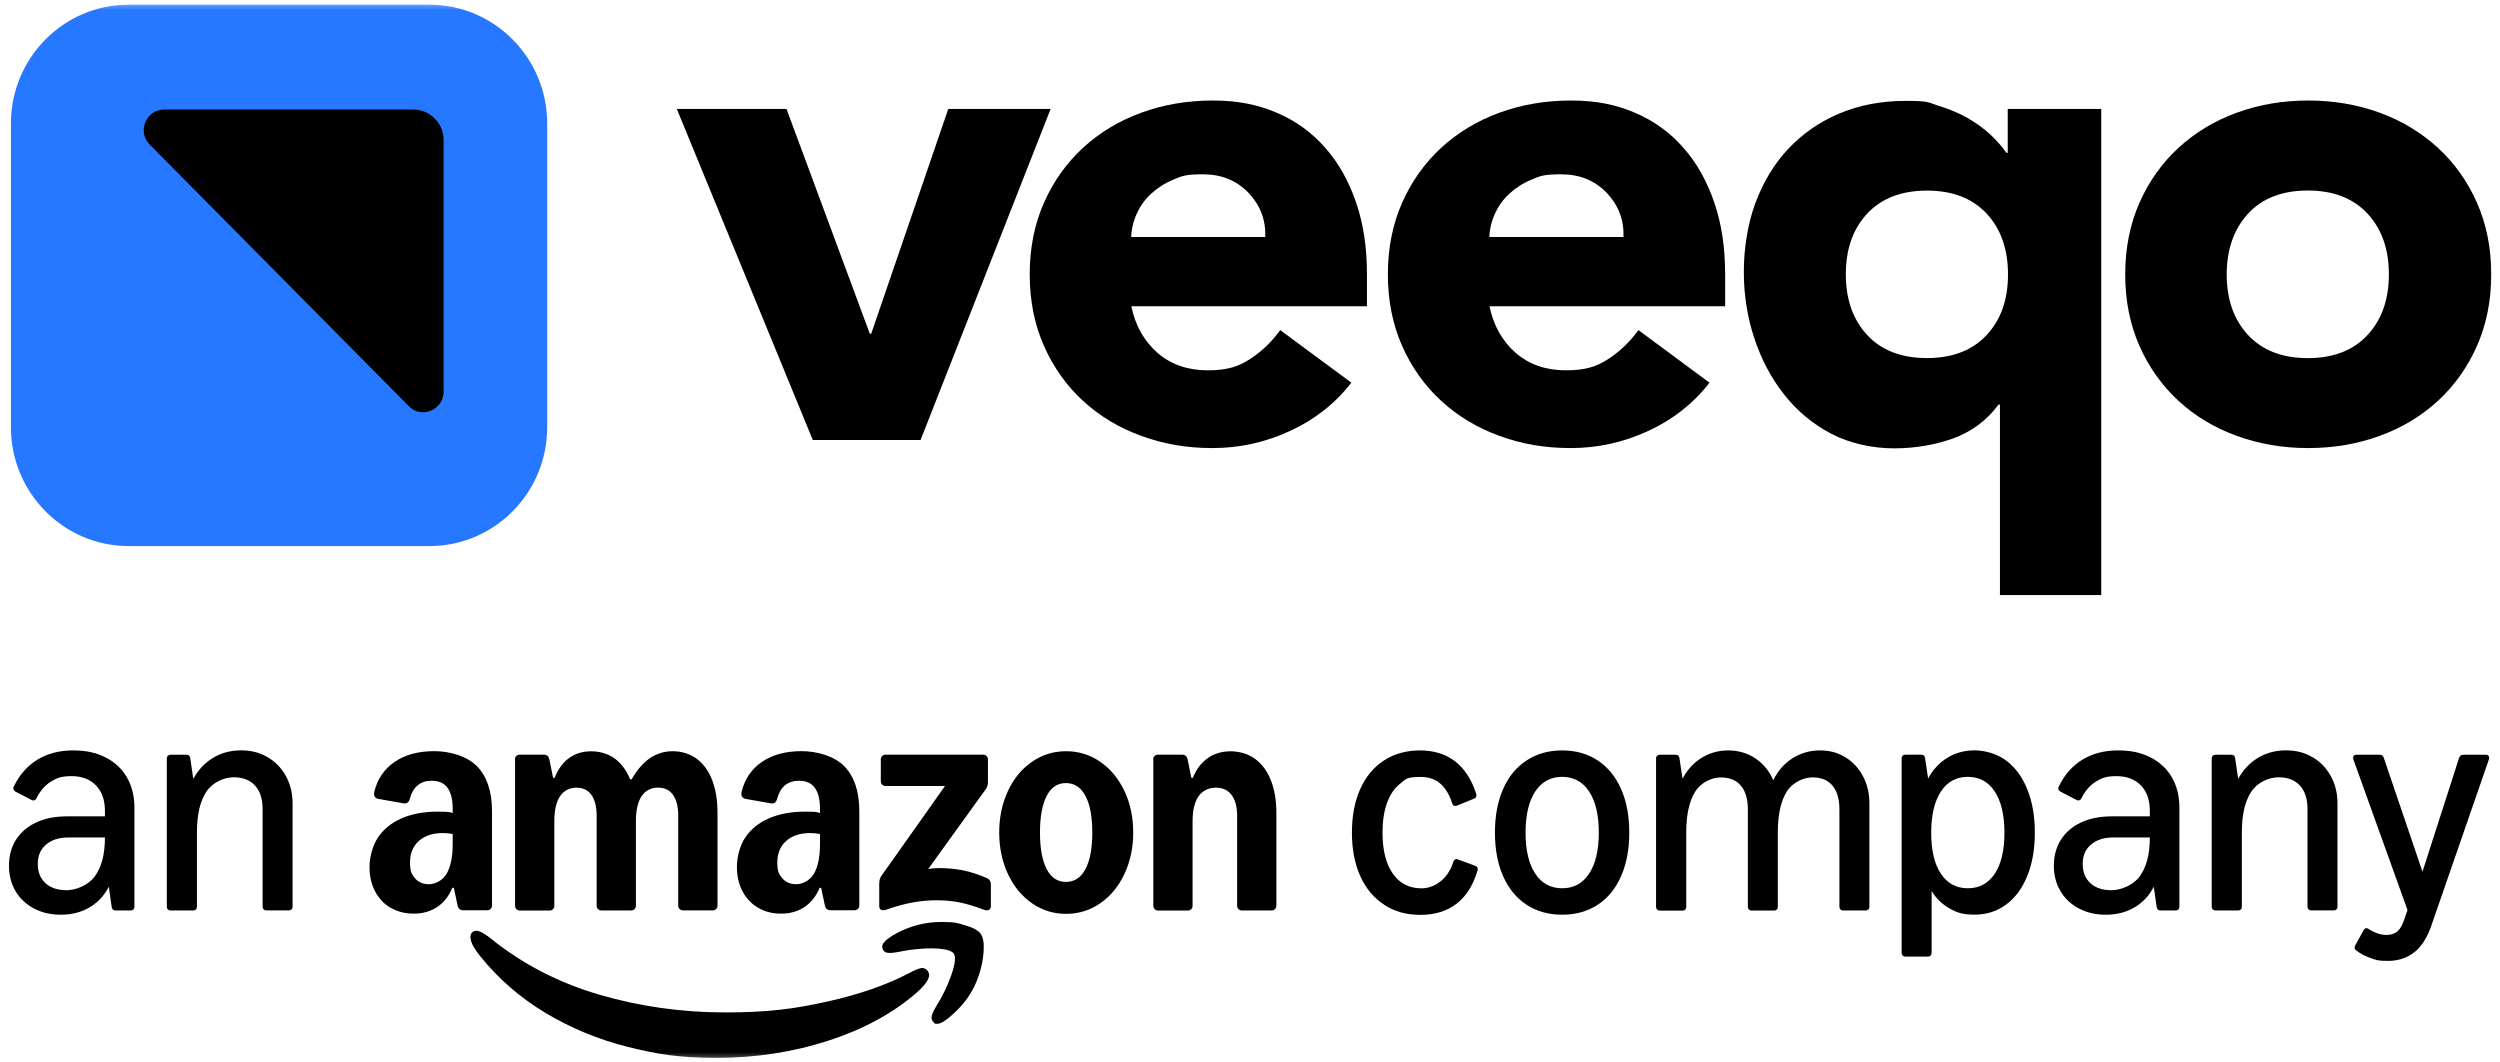
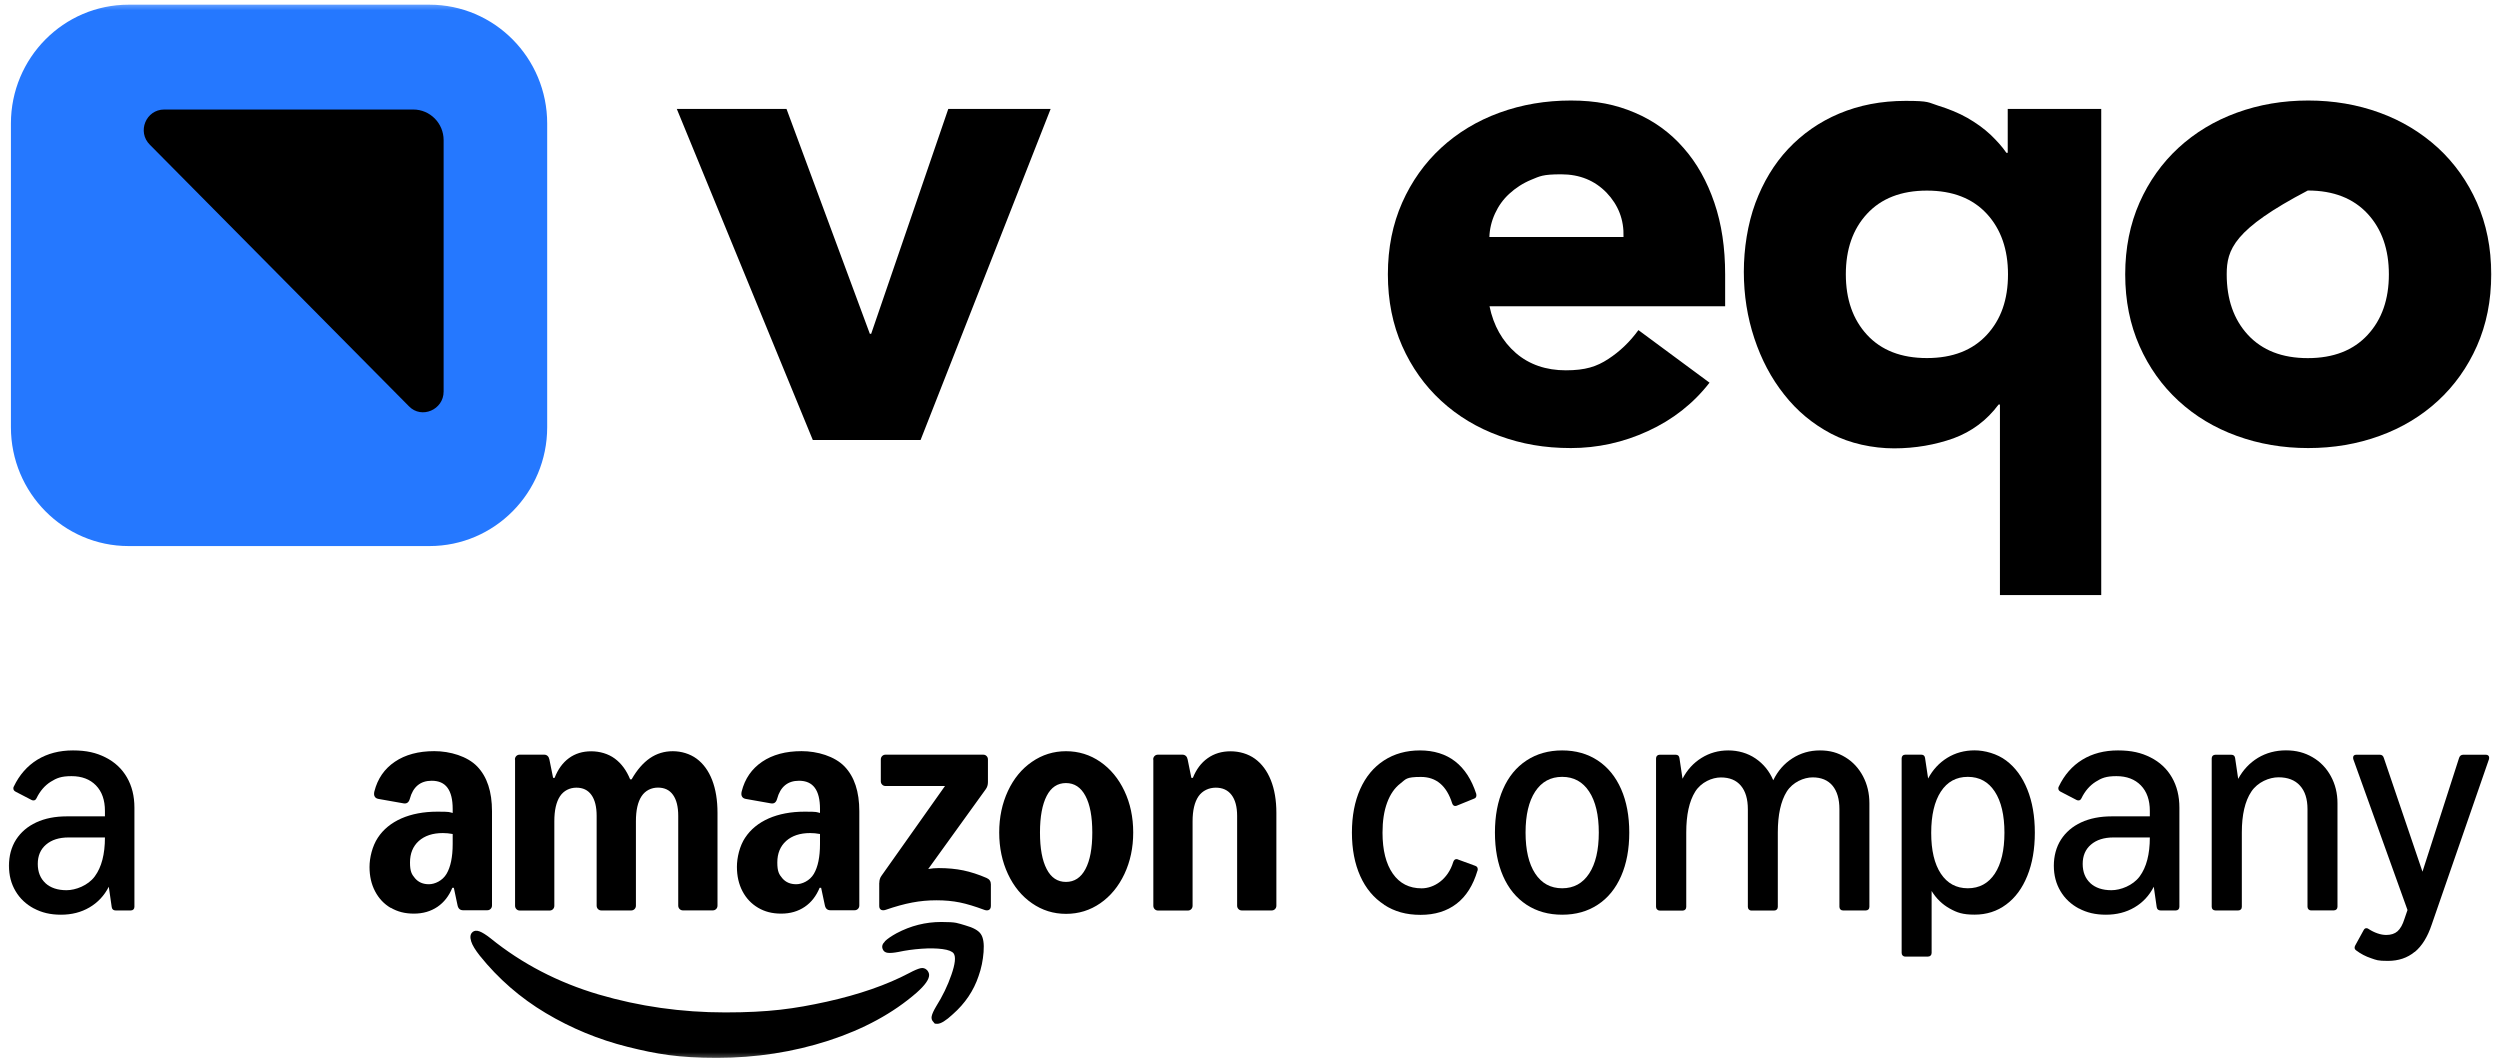
<svg xmlns="http://www.w3.org/2000/svg" width="120" height="51" viewBox="0 0 120 51" fill="none">
  <mask id="mask0_1352_334" style="mask-type:luminance" maskUnits="userSpaceOnUse" x="0" y="0" width="120" height="51">
    <path d="M120 0H0V51H120V0Z" fill="white" />
  </mask>
  <g mask="url(#mask0_1352_334)">
    <path d="M1.631 43.609C1.254 43.408 0.956 43.131 0.747 42.775C0.535 42.419 0.429 42.011 0.429 41.554C0.429 41.098 0.542 40.658 0.771 40.302C1.001 39.946 1.323 39.669 1.741 39.475C2.159 39.282 2.645 39.185 3.207 39.185H5.037V38.925C5.037 38.403 4.893 37.995 4.605 37.698C4.317 37.404 3.927 37.255 3.433 37.255C2.94 37.255 2.721 37.345 2.433 37.525C2.149 37.705 1.923 37.967 1.755 38.31C1.72 38.382 1.676 38.42 1.614 38.42C1.552 38.42 1.559 38.413 1.518 38.4L0.751 38.002C0.679 37.964 0.641 37.912 0.641 37.846C0.641 37.781 0.648 37.788 0.662 37.756C0.929 37.196 1.306 36.767 1.792 36.466C2.279 36.169 2.848 36.02 3.502 36.02C4.156 36.02 4.619 36.131 5.064 36.355C5.51 36.58 5.852 36.899 6.092 37.314C6.332 37.729 6.452 38.213 6.452 38.77V43.526C6.452 43.581 6.435 43.623 6.404 43.654C6.373 43.685 6.329 43.702 6.277 43.702H5.554C5.441 43.702 5.379 43.647 5.362 43.539L5.222 42.564C5.003 42.993 4.691 43.325 4.293 43.557C3.893 43.792 3.437 43.906 2.926 43.906C2.416 43.906 2.005 43.806 1.628 43.605H1.631V43.609ZM2.179 42.391C2.426 42.616 2.765 42.73 3.194 42.73C3.622 42.73 4.225 42.509 4.55 42.066C4.876 41.623 5.037 41.001 5.037 40.198H3.29C2.837 40.198 2.478 40.312 2.21 40.541C1.943 40.769 1.813 41.08 1.813 41.468C1.813 41.855 1.936 42.166 2.183 42.391H2.179Z" fill="black" />
-     <path d="M8.055 43.654C8.024 43.623 8.007 43.578 8.007 43.526V36.404C8.007 36.349 8.024 36.307 8.055 36.276C8.086 36.245 8.13 36.228 8.182 36.228H8.949C9.055 36.228 9.117 36.283 9.131 36.39L9.278 37.386C9.511 36.954 9.83 36.618 10.227 36.376C10.624 36.138 11.073 36.017 11.57 36.017C12.067 36.017 12.468 36.127 12.845 36.345C13.221 36.563 13.513 36.867 13.725 37.255C13.937 37.642 14.044 38.075 14.044 38.552V43.522C14.044 43.578 14.027 43.619 13.996 43.65C13.965 43.681 13.92 43.699 13.869 43.699H12.779C12.725 43.699 12.684 43.681 12.653 43.65C12.622 43.619 12.605 43.574 12.605 43.522V38.839C12.605 38.351 12.485 37.974 12.242 37.708C12.002 37.442 11.656 37.31 11.214 37.31C10.772 37.31 10.213 37.538 9.908 37.998C9.603 38.455 9.453 39.109 9.453 39.956V43.526C9.453 43.581 9.436 43.623 9.405 43.654C9.374 43.685 9.329 43.702 9.278 43.702H8.188C8.134 43.702 8.092 43.685 8.062 43.654H8.055Z" fill="black" />
    <path d="M18.751 43.578C18.429 43.387 18.183 43.124 18.005 42.785C17.826 42.447 17.737 42.056 17.737 41.613C17.737 41.17 17.871 40.613 18.135 40.212C18.398 39.811 18.775 39.503 19.265 39.285C19.755 39.071 20.331 38.96 20.989 38.96C21.646 38.96 21.537 38.981 21.729 39.022V38.832C21.729 38.376 21.646 38.037 21.479 37.812C21.314 37.587 21.061 37.476 20.721 37.476C20.177 37.476 19.824 37.767 19.67 38.348C19.622 38.514 19.526 38.587 19.375 38.562L18.166 38.348C18.076 38.331 18.015 38.292 17.984 38.23C17.95 38.172 17.946 38.088 17.97 37.988C18.125 37.376 18.453 36.902 18.954 36.563C19.454 36.224 20.088 36.055 20.845 36.055C21.602 36.055 22.434 36.3 22.907 36.791C23.38 37.283 23.616 37.998 23.616 38.939V43.46C23.616 43.526 23.596 43.581 23.551 43.626C23.507 43.671 23.452 43.692 23.387 43.692H22.229C22.085 43.692 21.996 43.616 21.962 43.456L21.784 42.613H21.712C21.551 43.007 21.311 43.315 20.996 43.529C20.677 43.744 20.303 43.854 19.868 43.854C19.433 43.854 19.077 43.761 18.755 43.571V43.578H18.751ZM19.923 42.16C20.088 42.35 20.307 42.443 20.588 42.443C20.869 42.443 21.239 42.277 21.434 41.945C21.629 41.613 21.729 41.136 21.729 40.51V40.032C21.561 40.001 21.407 39.987 21.256 39.987C20.769 39.987 20.386 40.115 20.101 40.368C19.82 40.624 19.68 40.966 19.68 41.398C19.68 41.831 19.762 41.969 19.923 42.16ZM22.688 44.733C22.77 44.667 22.88 44.657 23.014 44.705C23.147 44.754 23.325 44.864 23.545 45.037C25.052 46.258 26.782 47.157 28.735 47.735C30.688 48.309 32.713 48.596 34.81 48.596C36.907 48.596 38.126 48.423 39.685 48.081C41.244 47.735 42.566 47.275 43.653 46.701C43.879 46.58 44.053 46.507 44.177 46.476C44.3 46.445 44.41 46.476 44.499 46.566C44.564 46.642 44.598 46.722 44.598 46.801C44.598 47.012 44.399 47.292 44.002 47.645C42.868 48.634 41.456 49.402 39.764 49.952C38.071 50.499 36.29 50.776 34.419 50.776C32.548 50.776 31.531 50.599 30.13 50.25C28.732 49.9 27.419 49.357 26.196 48.627C24.973 47.898 23.918 46.978 23.034 45.878C22.815 45.601 22.674 45.373 22.616 45.186C22.551 44.975 22.575 44.826 22.688 44.736V44.733ZM24.716 36.456C24.716 36.39 24.737 36.335 24.781 36.29C24.826 36.245 24.881 36.224 24.946 36.224H26.121C26.186 36.224 26.241 36.245 26.285 36.286C26.33 36.328 26.357 36.387 26.371 36.456L26.549 37.338H26.621C26.782 36.923 27.012 36.608 27.31 36.39C27.608 36.172 27.964 36.062 28.375 36.062C28.787 36.062 29.194 36.179 29.509 36.411C29.828 36.646 30.071 36.978 30.246 37.407H30.318C30.578 36.95 30.873 36.615 31.199 36.39C31.524 36.169 31.891 36.058 32.295 36.058C32.699 36.058 33.114 36.179 33.439 36.418C33.761 36.657 34.011 36.999 34.183 37.442C34.354 37.884 34.44 38.41 34.44 39.015V43.467C34.44 43.533 34.419 43.588 34.375 43.633C34.33 43.678 34.275 43.699 34.21 43.699H32.785C32.72 43.699 32.665 43.678 32.62 43.633C32.576 43.588 32.555 43.533 32.555 43.467V39.161C32.555 38.725 32.473 38.389 32.305 38.154C32.137 37.919 31.898 37.805 31.582 37.805C31.267 37.805 30.976 37.943 30.794 38.22C30.613 38.497 30.524 38.894 30.524 39.417V43.47C30.524 43.536 30.503 43.591 30.459 43.636C30.414 43.681 30.359 43.702 30.294 43.702H28.869C28.804 43.702 28.749 43.681 28.704 43.636C28.66 43.591 28.639 43.536 28.639 43.47V39.164C28.639 38.728 28.557 38.393 28.389 38.158C28.221 37.922 27.981 37.808 27.666 37.808C27.351 37.808 27.06 37.947 26.878 38.223C26.697 38.5 26.608 38.898 26.608 39.42V43.474C26.608 43.539 26.587 43.595 26.543 43.64C26.498 43.685 26.443 43.706 26.378 43.706H24.953C24.888 43.706 24.833 43.685 24.788 43.64C24.744 43.595 24.723 43.539 24.723 43.474V36.463L24.716 36.456ZM35.766 40.212C36.029 39.811 36.406 39.503 36.896 39.285C37.386 39.071 37.962 38.96 38.62 38.96C39.277 38.96 39.168 38.981 39.36 39.022V38.832C39.36 38.376 39.277 38.037 39.109 37.812C38.942 37.587 38.691 37.476 38.352 37.476C37.808 37.476 37.455 37.767 37.3 38.348C37.252 38.517 37.157 38.587 37.006 38.562L35.796 38.348C35.707 38.331 35.646 38.292 35.615 38.23C35.581 38.172 35.577 38.088 35.601 37.988C35.755 37.376 36.084 36.902 36.584 36.563C37.085 36.224 37.718 36.055 38.476 36.055C39.233 36.055 40.065 36.3 40.538 36.791C41.011 37.283 41.247 37.998 41.247 38.939V43.46C41.247 43.526 41.227 43.581 41.182 43.626C41.138 43.671 41.083 43.692 41.018 43.692H39.86C39.716 43.692 39.627 43.616 39.593 43.456L39.414 42.613H39.342C39.181 43.007 38.942 43.315 38.626 43.529C38.308 43.744 37.934 43.854 37.499 43.854C37.064 43.854 36.708 43.761 36.386 43.571C36.064 43.38 35.817 43.118 35.639 42.779C35.461 42.44 35.372 42.049 35.372 41.606C35.372 41.163 35.502 40.606 35.769 40.205V40.212H35.766ZM37.554 42.16C37.718 42.35 37.938 42.443 38.219 42.443C38.5 42.443 38.87 42.277 39.065 41.945C39.26 41.613 39.36 41.136 39.36 40.51V40.032C39.192 40.001 39.038 39.987 38.887 39.987C38.4 39.987 38.017 40.115 37.732 40.368C37.451 40.624 37.311 40.966 37.311 41.398C37.311 41.831 37.393 41.969 37.554 42.16ZM42.207 42.377C42.207 42.246 42.241 42.132 42.313 42.035L45.359 37.729H42.508C42.443 37.729 42.388 37.708 42.344 37.663C42.299 37.618 42.279 37.563 42.279 37.497V36.456C42.279 36.39 42.299 36.335 42.344 36.29C42.388 36.245 42.443 36.224 42.508 36.224H47.192C47.257 36.224 47.312 36.245 47.356 36.29C47.401 36.335 47.421 36.39 47.421 36.456V37.542C47.421 37.673 47.387 37.788 47.315 37.884L44.554 41.713C44.718 41.682 44.889 41.668 45.061 41.668C45.489 41.668 45.883 41.706 46.239 41.779C46.599 41.855 46.972 41.976 47.356 42.142C47.493 42.201 47.562 42.305 47.562 42.447V43.481C47.562 43.578 47.531 43.64 47.472 43.674C47.414 43.706 47.339 43.706 47.25 43.674C46.804 43.508 46.41 43.387 46.071 43.318C45.729 43.249 45.359 43.214 44.954 43.214C44.55 43.214 44.166 43.249 43.783 43.322C43.399 43.394 42.978 43.512 42.515 43.671C42.426 43.702 42.351 43.699 42.292 43.671C42.234 43.636 42.203 43.578 42.203 43.488V42.381L42.207 42.377ZM42.474 45.182C42.597 45.061 42.786 44.933 43.036 44.795C43.714 44.435 44.427 44.255 45.181 44.255C45.934 44.255 45.951 44.311 46.335 44.418C46.719 44.525 46.966 44.664 47.079 44.833C47.199 45.006 47.243 45.293 47.212 45.698C47.181 46.099 47.103 46.483 46.972 46.85C46.736 47.555 46.322 48.167 45.736 48.683C45.41 48.987 45.16 49.143 44.989 49.143C44.817 49.143 44.865 49.115 44.81 49.063C44.728 48.984 44.697 48.89 44.721 48.776C44.745 48.662 44.817 48.506 44.934 48.309C45.242 47.818 45.489 47.31 45.667 46.791C45.849 46.269 45.886 45.926 45.777 45.767C45.705 45.667 45.527 45.594 45.242 45.556C44.958 45.518 44.622 45.511 44.235 45.539C43.848 45.566 43.478 45.618 43.121 45.694C42.902 45.736 42.731 45.75 42.614 45.736C42.495 45.722 42.416 45.667 42.375 45.57C42.316 45.438 42.347 45.314 42.474 45.193V45.182ZM48.381 37.967C48.658 37.373 49.045 36.902 49.535 36.567C50.025 36.228 50.57 36.058 51.17 36.058C51.769 36.058 52.324 36.228 52.814 36.567C53.304 36.906 53.691 37.373 53.972 37.967C54.253 38.562 54.394 39.226 54.394 39.96C54.394 40.693 54.253 41.353 53.972 41.952C53.691 42.547 53.304 43.017 52.814 43.356C52.324 43.695 51.776 43.865 51.17 43.865C50.563 43.865 50.025 43.695 49.535 43.356C49.045 43.017 48.661 42.55 48.381 41.952C48.103 41.357 47.962 40.693 47.962 39.96C47.962 39.226 48.103 38.566 48.381 37.967ZM50.241 41.717C50.453 42.128 50.762 42.332 51.166 42.332C51.57 42.332 51.882 42.128 52.101 41.717C52.321 41.305 52.43 40.721 52.43 39.96C52.43 39.199 52.321 38.614 52.101 38.203C51.882 37.791 51.57 37.587 51.166 37.587C50.762 37.587 50.453 37.791 50.241 38.203C50.029 38.614 49.919 39.199 49.919 39.96C49.919 40.721 50.025 41.305 50.241 41.717ZM55.353 36.456C55.353 36.39 55.373 36.335 55.418 36.29C55.462 36.245 55.517 36.224 55.582 36.224H56.758C56.822 36.224 56.877 36.245 56.922 36.286C56.967 36.328 56.994 36.387 57.007 36.456L57.186 37.338H57.258C57.419 36.93 57.655 36.615 57.967 36.394C58.279 36.172 58.645 36.062 59.067 36.062C59.488 36.062 59.909 36.183 60.238 36.421C60.567 36.66 60.821 37.002 60.999 37.445C61.177 37.888 61.266 38.414 61.266 39.019V43.47C61.266 43.536 61.246 43.591 61.201 43.636C61.157 43.681 61.102 43.702 61.037 43.702H59.611C59.546 43.702 59.491 43.681 59.447 43.636C59.402 43.591 59.382 43.536 59.382 43.47V39.164C59.382 38.728 59.293 38.393 59.115 38.158C58.936 37.922 58.683 37.808 58.357 37.808C58.032 37.808 57.72 37.947 57.528 38.223C57.34 38.5 57.244 38.898 57.244 39.42V43.474C57.244 43.539 57.223 43.595 57.179 43.64C57.135 43.685 57.08 43.706 57.014 43.706H55.589C55.524 43.706 55.469 43.685 55.425 43.64C55.38 43.595 55.36 43.539 55.36 43.474V36.463L55.353 36.456Z" fill="black" />
    <path d="M66.44 43.425C65.943 43.104 65.559 42.647 65.292 42.052C65.025 41.457 64.892 40.759 64.892 39.963C64.892 39.167 65.025 38.469 65.289 37.877C65.556 37.282 65.933 36.826 66.427 36.504C66.92 36.183 67.499 36.02 68.16 36.02C68.821 36.02 69.397 36.196 69.846 36.546C70.298 36.895 70.634 37.414 70.86 38.106C70.863 38.12 70.867 38.144 70.867 38.178C70.867 38.258 70.829 38.31 70.757 38.334L69.924 38.673C69.904 38.683 69.877 38.687 69.846 38.687C69.784 38.687 69.736 38.645 69.705 38.562C69.438 37.715 68.938 37.293 68.205 37.293C67.471 37.293 67.488 37.4 67.214 37.611C66.94 37.822 66.728 38.13 66.581 38.531C66.433 38.932 66.361 39.41 66.361 39.967C66.361 40.807 66.526 41.464 66.855 41.935C67.183 42.405 67.643 42.64 68.236 42.64C68.828 42.64 69.503 42.218 69.757 41.371C69.791 41.281 69.839 41.239 69.904 41.239C69.969 41.239 69.938 41.239 69.976 41.253L70.808 41.558C70.891 41.585 70.931 41.641 70.931 41.72C70.931 41.8 70.928 41.755 70.918 41.793C70.709 42.498 70.373 43.028 69.914 43.38C69.455 43.733 68.88 43.913 68.187 43.913C67.495 43.913 66.937 43.754 66.44 43.432V43.425Z" fill="black" />
    <path d="M73.271 43.425C72.785 43.104 72.408 42.647 72.148 42.052C71.887 41.457 71.757 40.759 71.757 39.963C71.757 39.167 71.887 38.469 72.148 37.877C72.408 37.282 72.781 36.826 73.271 36.504C73.758 36.183 74.33 36.02 74.984 36.02C75.639 36.02 76.207 36.183 76.694 36.504C77.18 36.826 77.554 37.286 77.814 37.877C78.075 38.472 78.205 39.167 78.205 39.963C78.205 40.759 78.075 41.457 77.814 42.052C77.554 42.647 77.18 43.107 76.694 43.425C76.207 43.747 75.639 43.906 74.984 43.906C74.33 43.906 73.761 43.747 73.271 43.425ZM73.689 41.931C73.998 42.401 74.429 42.637 74.984 42.637C75.539 42.637 75.971 42.401 76.279 41.931C76.588 41.461 76.742 40.804 76.742 39.963C76.742 39.123 76.588 38.465 76.279 37.995C75.971 37.525 75.539 37.289 74.984 37.289C74.429 37.289 73.998 37.525 73.689 37.995C73.381 38.465 73.227 39.123 73.227 39.963C73.227 40.804 73.381 41.461 73.689 41.931Z" fill="black" />
    <path d="M79.538 43.654C79.507 43.623 79.49 43.578 79.49 43.526V36.404C79.49 36.349 79.507 36.307 79.538 36.276C79.569 36.245 79.614 36.227 79.665 36.227H80.433C80.539 36.227 80.601 36.283 80.614 36.39L80.761 37.379C80.984 36.95 81.289 36.618 81.673 36.38C82.057 36.141 82.485 36.02 82.957 36.02C83.43 36.02 83.886 36.148 84.266 36.407C84.647 36.667 84.931 37.016 85.116 37.452C85.335 37.002 85.64 36.653 86.034 36.401C86.428 36.148 86.867 36.02 87.357 36.02C87.847 36.02 88.217 36.131 88.577 36.349C88.936 36.566 89.217 36.871 89.423 37.258C89.628 37.646 89.731 38.078 89.731 38.555V43.526C89.731 43.581 89.714 43.623 89.683 43.654C89.652 43.685 89.608 43.702 89.556 43.702H88.467C88.412 43.702 88.371 43.685 88.34 43.654C88.309 43.623 88.292 43.578 88.292 43.526V38.842C88.292 38.355 88.182 37.978 87.96 37.711C87.737 37.445 87.418 37.314 87.004 37.314C86.589 37.314 86.048 37.542 85.763 37.998C85.479 38.455 85.335 39.109 85.335 39.96V43.529C85.335 43.584 85.318 43.626 85.287 43.657C85.256 43.688 85.212 43.706 85.161 43.706H84.071C84.016 43.706 83.975 43.688 83.945 43.657C83.914 43.626 83.897 43.581 83.897 43.529V38.846C83.897 38.358 83.787 37.981 83.564 37.715C83.341 37.449 83.023 37.317 82.601 37.317C82.18 37.317 81.652 37.545 81.368 38.002C81.083 38.459 80.94 39.112 80.94 39.963V43.533C80.94 43.588 80.923 43.629 80.892 43.661C80.861 43.692 80.816 43.709 80.765 43.709H79.675C79.621 43.709 79.579 43.692 79.549 43.661L79.538 43.654Z" fill="black" />
    <path d="M91.327 45.867C91.296 45.836 91.279 45.791 91.279 45.739V36.401C91.279 36.345 91.296 36.304 91.327 36.273C91.358 36.241 91.403 36.224 91.454 36.224H92.221C92.328 36.224 92.389 36.279 92.403 36.387L92.55 37.369C92.773 36.947 93.082 36.615 93.469 36.376C93.856 36.138 94.294 36.017 94.781 36.017C95.267 36.017 95.864 36.179 96.298 36.508C96.734 36.836 97.073 37.296 97.312 37.891C97.552 38.486 97.672 39.178 97.672 39.967C97.672 40.755 97.552 41.447 97.312 42.038C97.073 42.633 96.737 43.09 96.298 43.415C95.864 43.74 95.356 43.903 94.781 43.903C94.205 43.903 93.938 43.806 93.585 43.609C93.232 43.412 92.941 43.131 92.718 42.768V45.739C92.718 45.795 92.701 45.836 92.67 45.867C92.64 45.898 92.595 45.916 92.543 45.916H91.454C91.399 45.916 91.358 45.898 91.327 45.867ZM93.16 41.935C93.469 42.401 93.9 42.637 94.455 42.637C95.01 42.637 95.442 42.401 95.751 41.935C96.059 41.468 96.213 40.81 96.213 39.97C96.213 39.13 96.059 38.469 95.751 37.998C95.442 37.525 95.01 37.289 94.455 37.289C93.9 37.289 93.469 37.525 93.16 37.998C92.852 38.472 92.698 39.133 92.698 39.977C92.698 40.821 92.852 41.468 93.16 41.935Z" fill="black" />
    <path d="M99.787 43.609C99.41 43.408 99.112 43.131 98.903 42.775C98.69 42.419 98.584 42.011 98.584 41.554C98.584 41.098 98.697 40.658 98.927 40.302C99.156 39.946 99.478 39.669 99.896 39.475C100.314 39.282 100.801 39.185 101.363 39.185H103.192V38.925C103.192 38.403 103.049 37.995 102.761 37.698C102.473 37.404 102.082 37.255 101.589 37.255C101.095 37.255 100.876 37.345 100.592 37.525C100.308 37.705 100.081 37.967 99.913 38.31C99.879 38.382 99.835 38.42 99.773 38.42C99.711 38.42 99.718 38.413 99.677 38.4L98.91 38.002C98.838 37.964 98.8 37.912 98.8 37.846C98.8 37.781 98.807 37.788 98.821 37.756C99.088 37.196 99.465 36.764 99.951 36.466C100.438 36.169 101.006 36.02 101.661 36.02C102.315 36.02 102.778 36.131 103.223 36.355C103.669 36.58 104.011 36.899 104.251 37.314C104.491 37.729 104.611 38.213 104.611 38.77V43.526C104.611 43.581 104.593 43.623 104.563 43.654C104.532 43.685 104.487 43.702 104.436 43.702H103.713C103.6 43.702 103.538 43.647 103.521 43.539L103.381 42.564C103.162 42.993 102.85 43.325 102.452 43.557C102.052 43.792 101.596 43.906 101.085 43.906C100.575 43.906 100.163 43.806 99.787 43.605V43.609ZM100.335 42.391C100.582 42.616 100.918 42.73 101.349 42.73C101.781 42.73 102.38 42.509 102.706 42.066C103.031 41.623 103.192 41.001 103.192 40.198H101.445C100.993 40.198 100.633 40.312 100.366 40.541C100.098 40.769 99.969 41.08 99.969 41.468C99.969 41.855 100.092 42.166 100.338 42.391H100.335Z" fill="black" />
    <path d="M106.21 43.654C106.179 43.623 106.162 43.578 106.162 43.526V36.404C106.162 36.349 106.179 36.307 106.21 36.276C106.241 36.245 106.285 36.228 106.337 36.228H107.104C107.21 36.228 107.272 36.283 107.286 36.39L107.433 37.386C107.666 36.954 107.985 36.618 108.382 36.376C108.779 36.138 109.229 36.017 109.725 36.017C110.222 36.017 110.623 36.127 111 36.345C111.377 36.563 111.668 36.867 111.88 37.255C112.092 37.642 112.199 38.075 112.199 38.552V43.522C112.199 43.578 112.182 43.619 112.151 43.65C112.12 43.681 112.075 43.699 112.024 43.699H110.935C110.88 43.699 110.839 43.681 110.808 43.65C110.777 43.619 110.76 43.574 110.76 43.522V38.839C110.76 38.351 110.64 37.974 110.397 37.708C110.157 37.442 109.811 37.31 109.369 37.31C108.927 37.31 108.369 37.538 108.064 37.998C107.759 38.455 107.608 39.109 107.608 39.956V43.526C107.608 43.581 107.591 43.623 107.56 43.654C107.529 43.685 107.484 43.702 107.433 43.702H106.344C106.289 43.702 106.247 43.685 106.217 43.654H106.21Z" fill="black" />
    <path d="M115.903 45.691C115.556 45.978 115.128 46.123 114.621 46.123C114.114 46.123 114.073 46.082 113.813 45.995C113.553 45.909 113.313 45.784 113.1 45.622C113.046 45.584 113.021 45.539 113.021 45.49C113.021 45.442 113.032 45.428 113.052 45.38L113.453 44.65C113.487 44.584 113.532 44.553 113.583 44.553C113.635 44.553 113.662 44.567 113.693 44.591C113.83 44.681 113.97 44.75 114.121 44.802C114.268 44.854 114.409 44.878 114.542 44.878C114.765 44.878 114.947 44.819 115.08 44.702C115.214 44.584 115.327 44.387 115.413 44.11L115.56 43.681L112.956 36.435C112.953 36.421 112.949 36.397 112.949 36.369C112.949 36.276 113.001 36.227 113.103 36.227H114.231C114.327 36.227 114.392 36.276 114.422 36.376L116.279 41.841L118.037 36.376C118.071 36.279 118.137 36.227 118.236 36.227H119.325C119.373 36.227 119.411 36.241 119.438 36.266C119.466 36.29 119.479 36.324 119.479 36.369C119.479 36.414 119.479 36.421 119.473 36.435L116.721 44.383C116.526 44.968 116.256 45.407 115.909 45.694H115.903V45.691Z" fill="black" />
    <path d="M32.491 5.23H37.753L41.752 16.021H41.817L45.517 5.23H50.43L44.188 21.119H39.014L32.487 5.23H32.491Z" fill="black" />
-     <path d="M64.864 18.37C64.09 19.369 63.096 20.148 61.91 20.691C60.725 21.237 59.485 21.507 58.21 21.507C56.936 21.507 55.85 21.313 54.781 20.922C53.712 20.535 52.783 19.975 51.981 19.238C51.194 18.512 50.563 17.63 50.111 16.606C49.659 15.582 49.426 14.441 49.426 13.168C49.426 11.895 49.659 10.754 50.111 9.73C50.563 8.706 51.194 7.824 51.981 7.097C52.77 6.371 53.708 5.8 54.781 5.41C55.85 5.019 57.001 4.825 58.21 4.825C59.42 4.825 60.365 5.019 61.28 5.41C62.195 5.797 62.983 6.371 63.613 7.097C64.257 7.824 64.747 8.706 65.097 9.73C65.447 10.754 65.614 11.895 65.614 13.168V14.7H54.304C54.496 15.634 54.924 16.384 55.569 16.945C56.213 17.502 57.025 17.775 57.967 17.775C58.909 17.775 59.451 17.595 60.006 17.232C60.561 16.869 61.037 16.416 61.451 15.845L64.871 18.373H64.864V18.37ZM60.735 11.376C60.759 10.546 60.489 9.844 59.923 9.249C59.355 8.664 58.635 8.367 57.744 8.367C56.853 8.367 56.727 8.457 56.312 8.626C55.901 8.796 55.551 9.027 55.254 9.301C54.955 9.574 54.736 9.885 54.568 10.248C54.4 10.612 54.311 10.989 54.298 11.376H60.735Z" fill="black" />
    <path d="M82.056 18.37C81.282 19.369 80.288 20.148 79.103 20.691C77.918 21.237 76.677 21.507 75.403 21.507C74.128 21.507 73.042 21.313 71.973 20.922C70.904 20.535 69.976 19.975 69.174 19.238C68.386 18.512 67.756 17.63 67.303 16.606C66.851 15.582 66.618 14.441 66.618 13.168C66.618 11.895 66.851 10.754 67.303 9.73C67.756 8.706 68.386 7.824 69.174 7.097C69.962 6.371 70.901 5.8 71.973 5.41C73.042 5.019 74.193 4.825 75.403 4.825C76.612 4.825 77.558 5.019 78.473 5.41C79.388 5.797 80.175 6.371 80.806 7.097C81.45 7.824 81.94 8.706 82.289 9.73C82.639 10.754 82.807 11.895 82.807 13.168V14.7H71.497C71.689 15.634 72.117 16.384 72.761 16.945C73.405 17.502 74.217 17.775 75.159 17.775C76.102 17.775 76.643 17.595 77.198 17.232C77.753 16.869 78.229 16.416 78.644 15.845L82.063 18.373H82.056V18.37ZM77.928 11.376C77.955 10.546 77.681 9.844 77.116 9.249C76.547 8.664 75.827 8.367 74.937 8.367C74.046 8.367 73.919 8.457 73.505 8.626C73.093 8.796 72.744 9.027 72.446 9.301C72.148 9.574 71.928 9.885 71.761 10.248C71.593 10.612 71.504 10.989 71.49 11.376H77.928Z" fill="black" />
    <path d="M100.873 28.563H95.997V19.418H95.932C95.363 20.182 94.644 20.715 93.767 21.04C92.89 21.351 91.934 21.521 90.916 21.521C89.899 21.521 88.789 21.289 87.898 20.819C87.007 20.348 86.26 19.729 85.64 18.937C85.02 18.159 84.544 17.253 84.208 16.239C83.872 15.229 83.704 14.164 83.704 13.05C83.704 11.936 83.886 10.754 84.259 9.744C84.633 8.744 85.15 7.876 85.832 7.149C86.517 6.423 87.329 5.852 88.282 5.451C89.237 5.05 90.293 4.842 91.468 4.842C92.643 4.842 92.537 4.918 93.04 5.074C93.544 5.23 94.02 5.423 94.435 5.659C94.86 5.904 95.223 6.164 95.545 6.465C95.853 6.762 96.113 7.049 96.305 7.333H96.371V5.23H100.859V28.563H100.873ZM96.384 13.168C96.384 11.975 96.048 11.002 95.367 10.262C94.681 9.522 93.729 9.149 92.492 9.149C91.255 9.149 90.299 9.526 89.618 10.262C88.932 11.002 88.6 11.975 88.6 13.168C88.6 14.361 88.936 15.333 89.618 16.073C90.303 16.813 91.255 17.187 92.492 17.187C93.729 17.187 94.685 16.81 95.367 16.073C96.052 15.333 96.384 14.375 96.384 13.168Z" fill="black" />
-     <path d="M102.01 13.168C102.01 11.909 102.243 10.754 102.695 9.73C103.147 8.706 103.778 7.824 104.565 7.097C105.354 6.371 106.292 5.8 107.365 5.41C108.434 5.019 109.582 4.825 110.794 4.825C112.007 4.825 113.155 5.019 114.224 5.41C115.293 5.797 116.225 6.371 117.023 7.097C117.811 7.824 118.441 8.706 118.894 9.73C119.346 10.754 119.579 11.895 119.579 13.168C119.579 14.441 119.346 15.582 118.894 16.606C118.441 17.63 117.811 18.512 117.023 19.238C116.235 19.964 115.296 20.535 114.224 20.922C113.155 21.313 112.007 21.507 110.794 21.507C109.582 21.507 108.434 21.313 107.365 20.922C106.296 20.535 105.367 19.975 104.565 19.238C103.778 18.512 103.147 17.63 102.695 16.606C102.243 15.582 102.01 14.441 102.01 13.168ZM106.882 13.168C106.882 14.361 107.217 15.333 107.899 16.073C108.585 16.813 109.537 17.19 110.774 17.19C112.011 17.19 112.966 16.813 113.648 16.073C114.333 15.333 114.666 14.361 114.666 13.168C114.666 11.974 114.33 11.002 113.648 10.262C112.963 9.522 112.011 9.145 110.774 9.145C109.537 9.145 108.581 9.522 107.899 10.262C107.228 11.002 106.882 11.974 106.882 13.168Z" fill="black" />
+     <path d="M102.01 13.168C102.01 11.909 102.243 10.754 102.695 9.73C103.147 8.706 103.778 7.824 104.565 7.097C105.354 6.371 106.292 5.8 107.365 5.41C108.434 5.019 109.582 4.825 110.794 4.825C112.007 4.825 113.155 5.019 114.224 5.41C115.293 5.797 116.225 6.371 117.023 7.097C117.811 7.824 118.441 8.706 118.894 9.73C119.346 10.754 119.579 11.895 119.579 13.168C119.579 14.441 119.346 15.582 118.894 16.606C118.441 17.63 117.811 18.512 117.023 19.238C116.235 19.964 115.296 20.535 114.224 20.922C113.155 21.313 112.007 21.507 110.794 21.507C109.582 21.507 108.434 21.313 107.365 20.922C106.296 20.535 105.367 19.975 104.565 19.238C103.778 18.512 103.147 17.63 102.695 16.606C102.243 15.582 102.01 14.441 102.01 13.168ZM106.882 13.168C106.882 14.361 107.217 15.333 107.899 16.073C108.585 16.813 109.537 17.19 110.774 17.19C112.011 17.19 112.966 16.813 113.648 16.073C114.333 15.333 114.666 14.361 114.666 13.168C114.666 11.974 114.33 11.002 113.648 10.262C112.963 9.522 112.011 9.145 110.774 9.145C107.228 11.002 106.882 11.974 106.882 13.168Z" fill="black" />
    <path d="M26.265 20.507V5.928C26.265 2.781 23.733 0.225 20.615 0.225H6.174C3.053 0.225 0.524 2.781 0.524 5.928V20.507C0.524 23.655 3.056 26.211 6.174 26.211H20.615C23.733 26.211 26.265 23.655 26.265 20.507Z" fill="#2578FF" />
    <path d="M21.294 18.792V6.727C21.294 5.915 20.643 5.257 19.838 5.257H7.884C7.003 5.257 6.568 6.33 7.195 6.949L19.632 19.504C20.232 20.123 21.294 19.67 21.294 18.795V18.792Z" fill="black" />
  </g>
</svg>